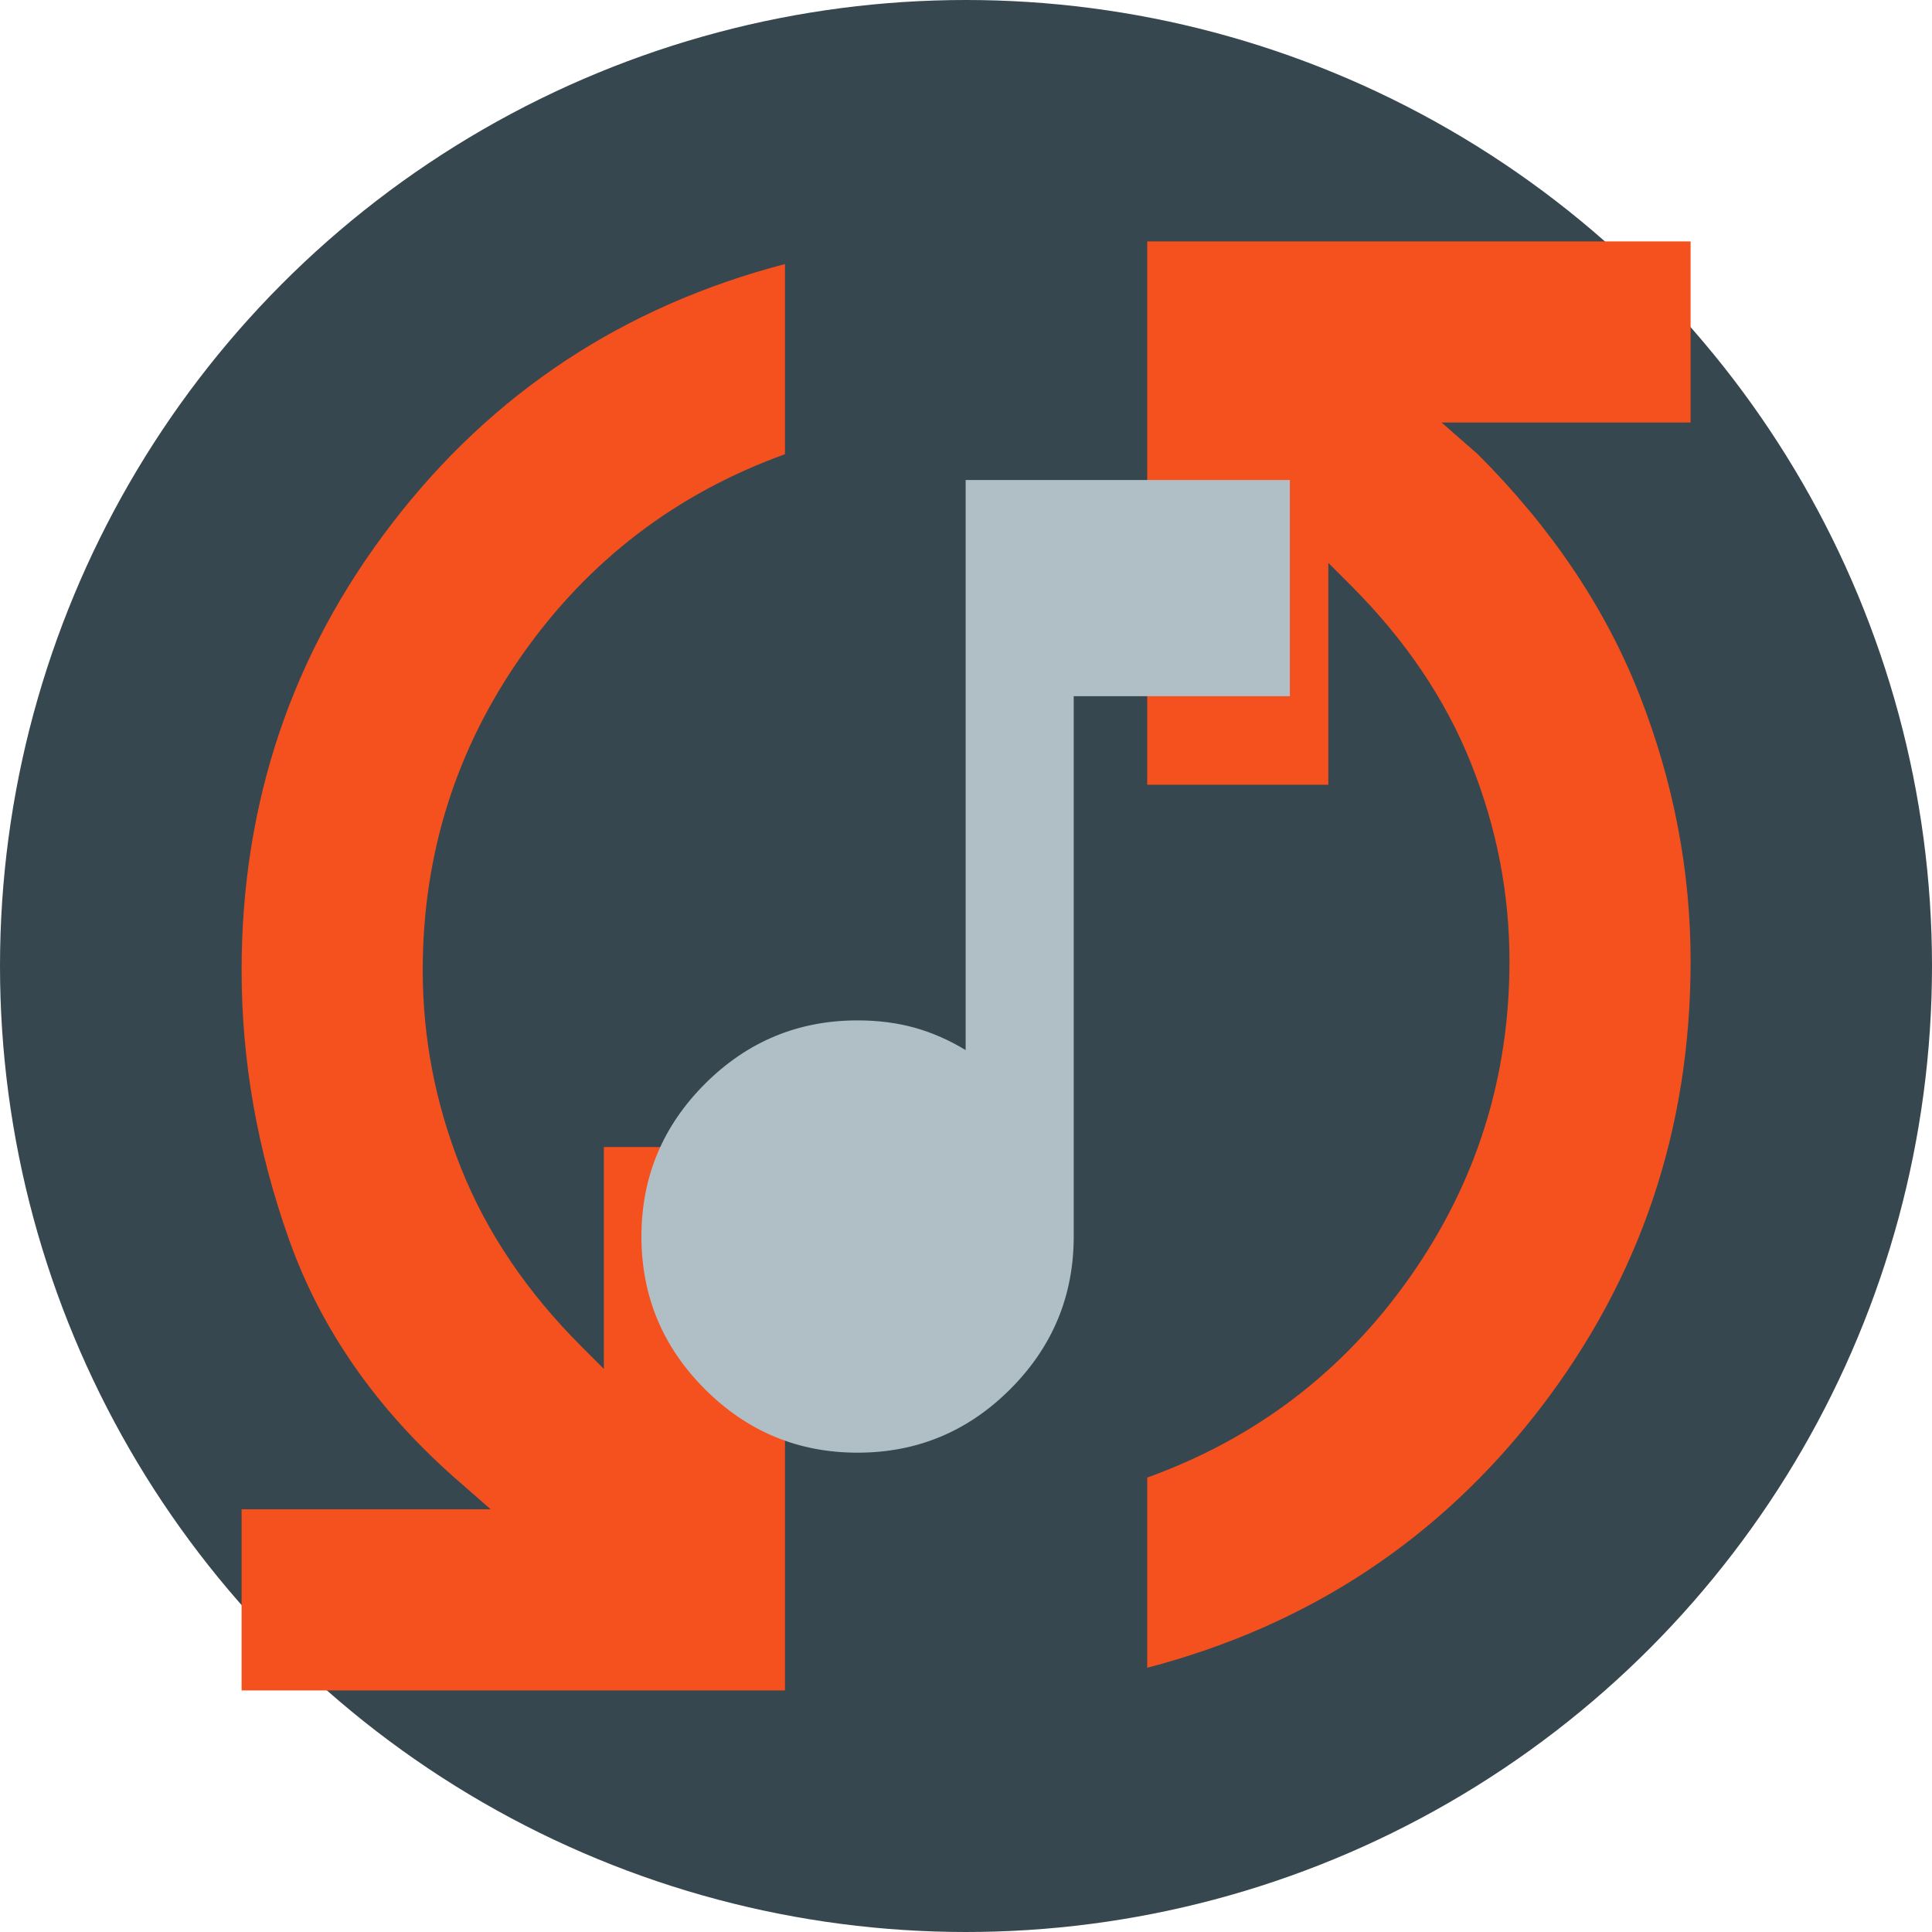
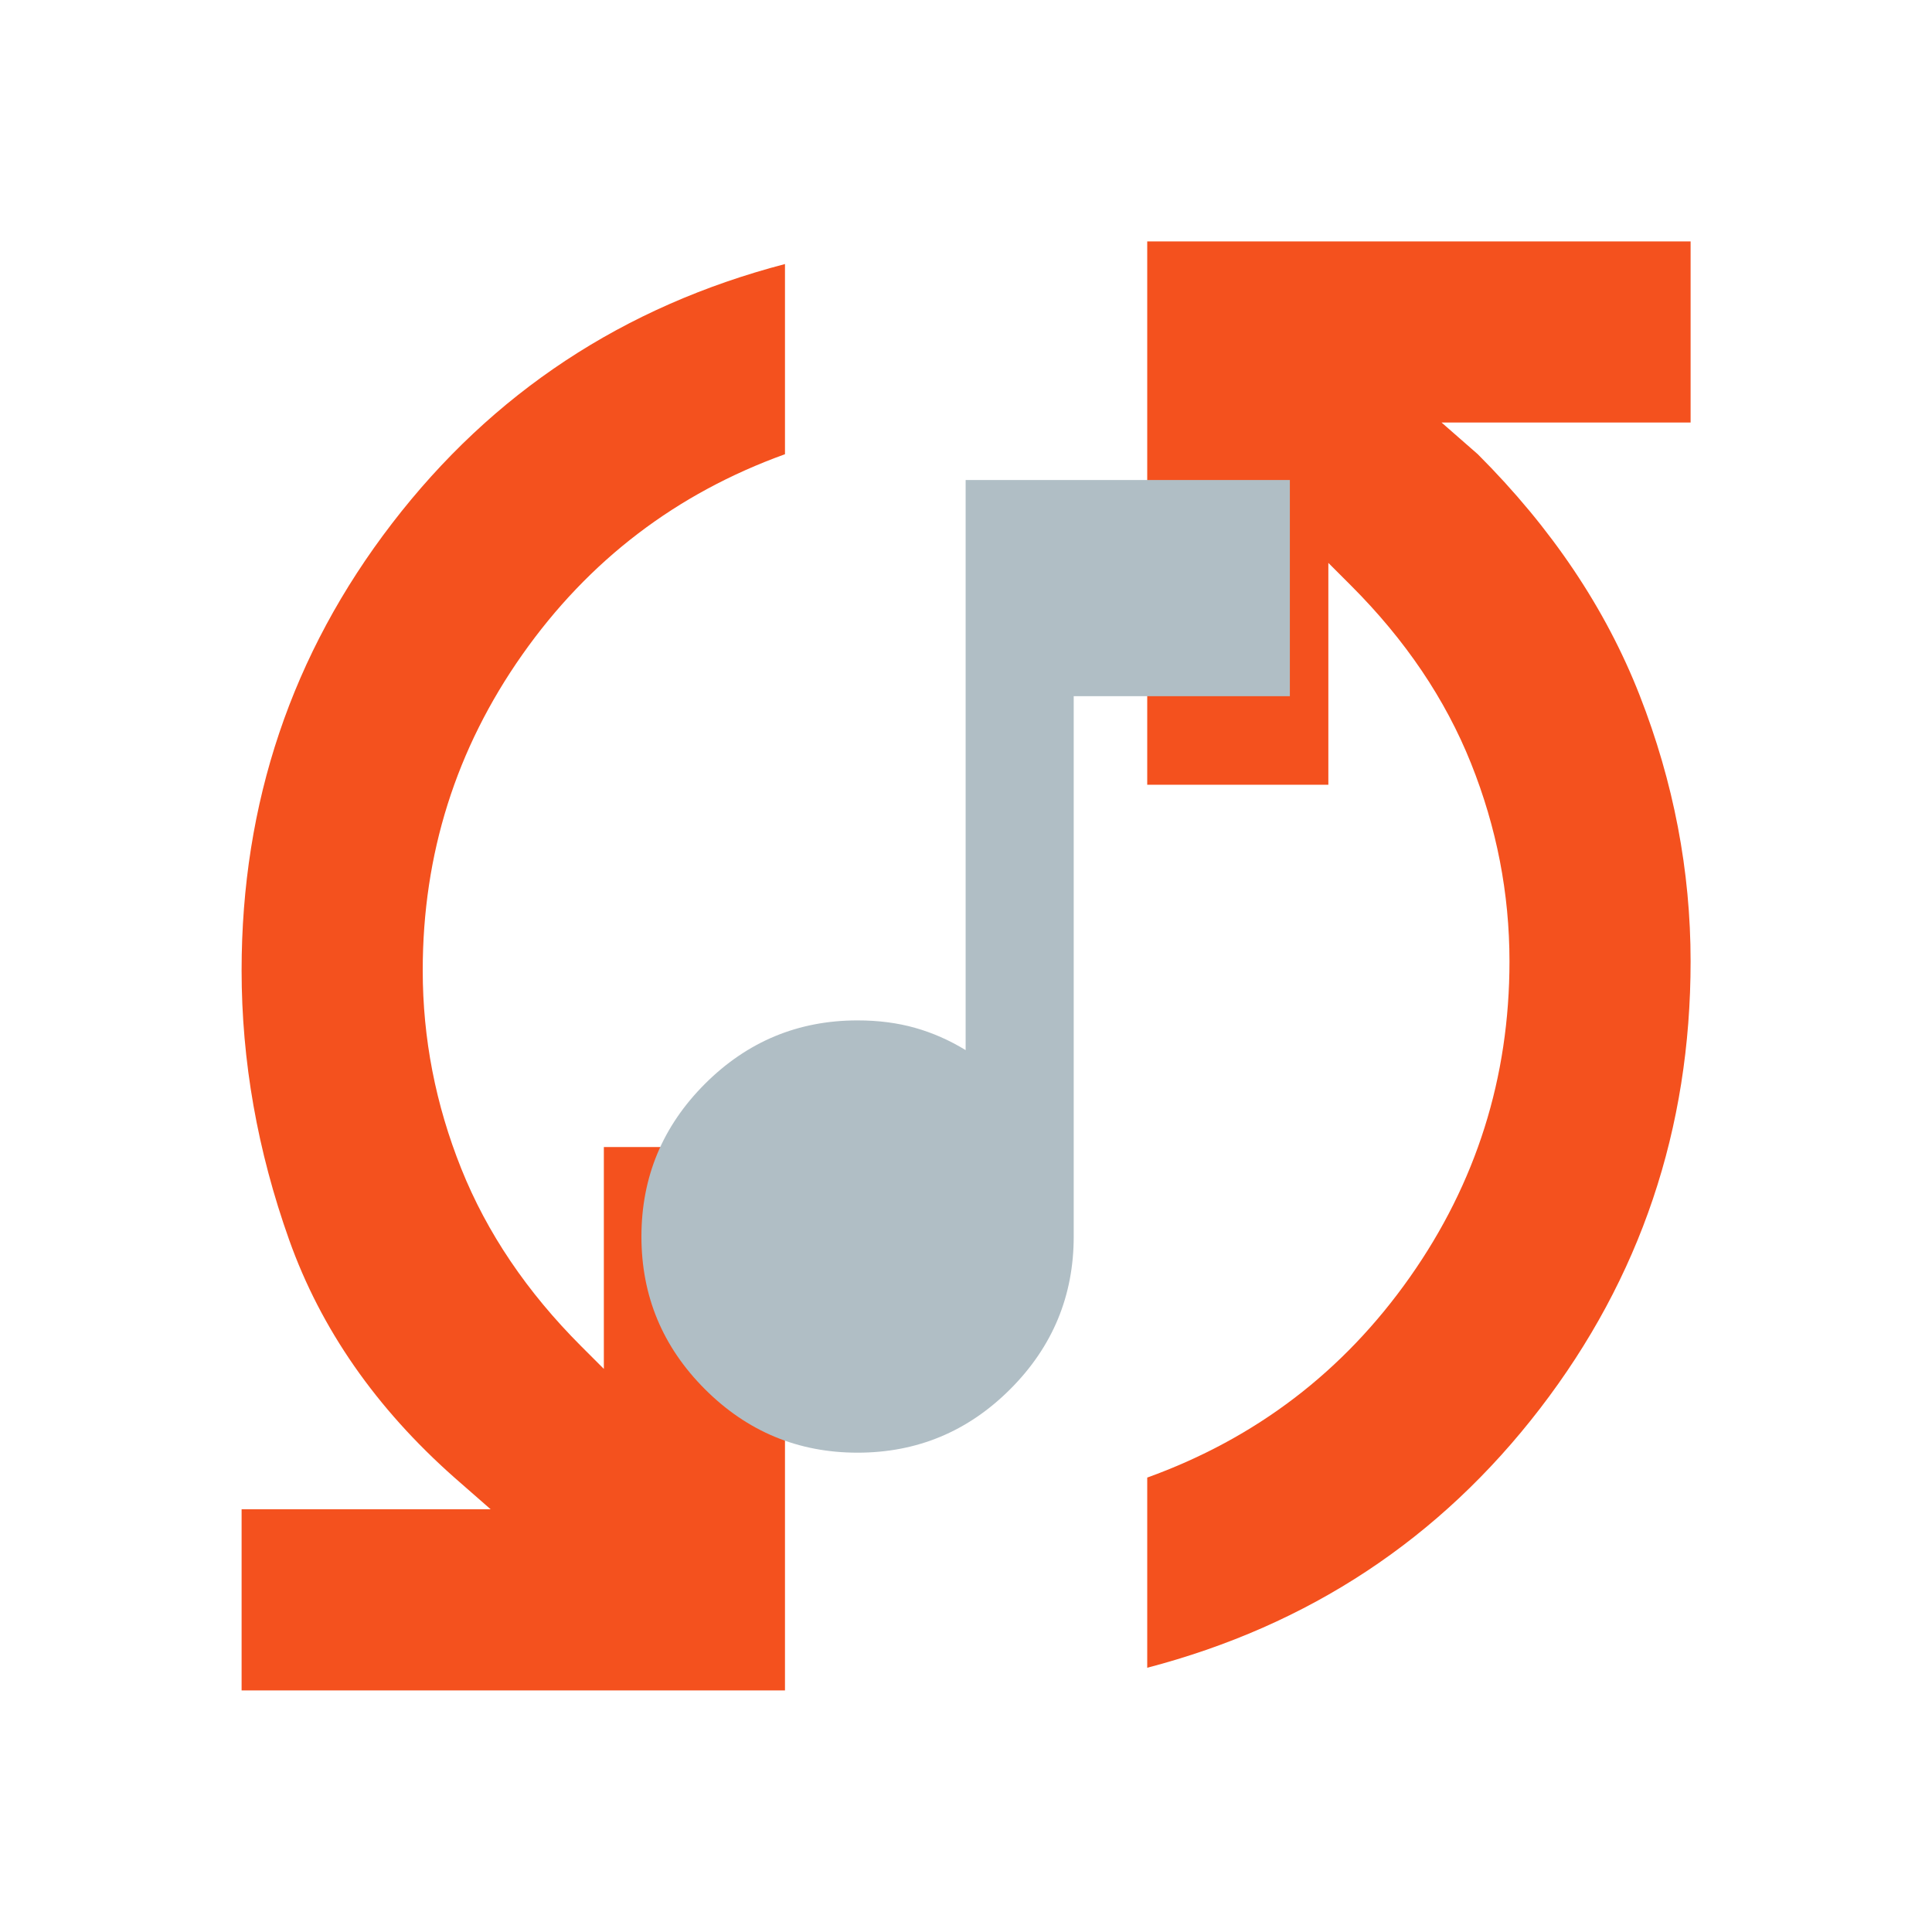
<svg xmlns="http://www.w3.org/2000/svg" xmlns:ns1="http://sodipodi.sourceforge.net/DTD/sodipodi-0.dtd" xmlns:ns2="http://www.inkscape.org/namespaces/inkscape" width="1024" height="1024" viewBox="0 0 1024 1024" version="1.1" id="svg4" ns1:docname="icon.svg" xml:space="preserve" ns2:version="1.4 (e7c3feb1, 2024-10-09)" ns2:export-filename="android/app/src/main/res/mipmap-mdpi/ic_launcher.png" ns2:export-xdpi="4.5" ns2:export-ydpi="4.5">
  <defs id="defs4" />
  <ns1:namedview id="namedview4" pagecolor="#ffffff" bordercolor="#000000" borderopacity="0.25" ns2:showpageshadow="2" ns2:pageopacity="0.0" ns2:pagecheckerboard="0" ns2:deskcolor="#d1d1d1" ns2:zoom="0.57452426" ns2:cx="388.14723" ns2:cy="491.71118" ns2:window-width="1512" ns2:window-height="916" ns2:window-x="1920" ns2:window-y="136" ns2:window-maximized="0" ns2:current-layer="g7" />
  <g id="g7">
-     <circle cx="512" cy="512" r="512" fill="#37474F" id="circle1" />
    <g style="fill:#f4511e;fill-opacity:1" id="g6" transform="matrix(1.2,0,0,1.2,-63.945,1087.945)">
      <path d="m 160,-160 v -80 h 110 l -16,-14 q -52,-46 -73,-105 -21,-59 -21,-119 0,-111 66.5,-197.5 Q 293,-762 400,-790 v 84 q -72,26 -116,88.5 -44,62.5 -44,139.5 0,45 17,87.5 17,42.5 53,78.5 l 10,10 v -98 h 80 v 240 z m 400,-10 v -84 q 72,-26 116,-88.5 44,-62.5 44,-139.5 0,-45 -17,-87.5 -17,-42.5 -53,-78.5 l -10,-10 v 98 h -80 v -240 h 240 v 80 H 690 l 16,14 q 49,49 71.5,106.5 22.5,57.5 22.5,117.5 0,111 -66.5,197.5 Q 667,-198 560,-170 Z" id="path1-9" style="fill:#f4511e;fill-opacity:1" />
    </g>
    <g style="fill:#b0bec5;fill-opacity:1" id="g5" transform="matrix(0.716,0,0,0.716,168.131,855.869)">
      <path d="m 400,-120 q -66,0 -113,-47 -47,-47 -47,-113 0,-66 47,-113 47,-47 113,-47 23,0 42.5,5.5 19.5,5.5 37.5,16.5 v -422 h 240 v 160 H 560 v 400 q 0,66 -47,113 -47,47 -113,47 z" id="path1" style="fill:#b0bec5;fill-opacity:1" />
    </g>
  </g>
</svg>